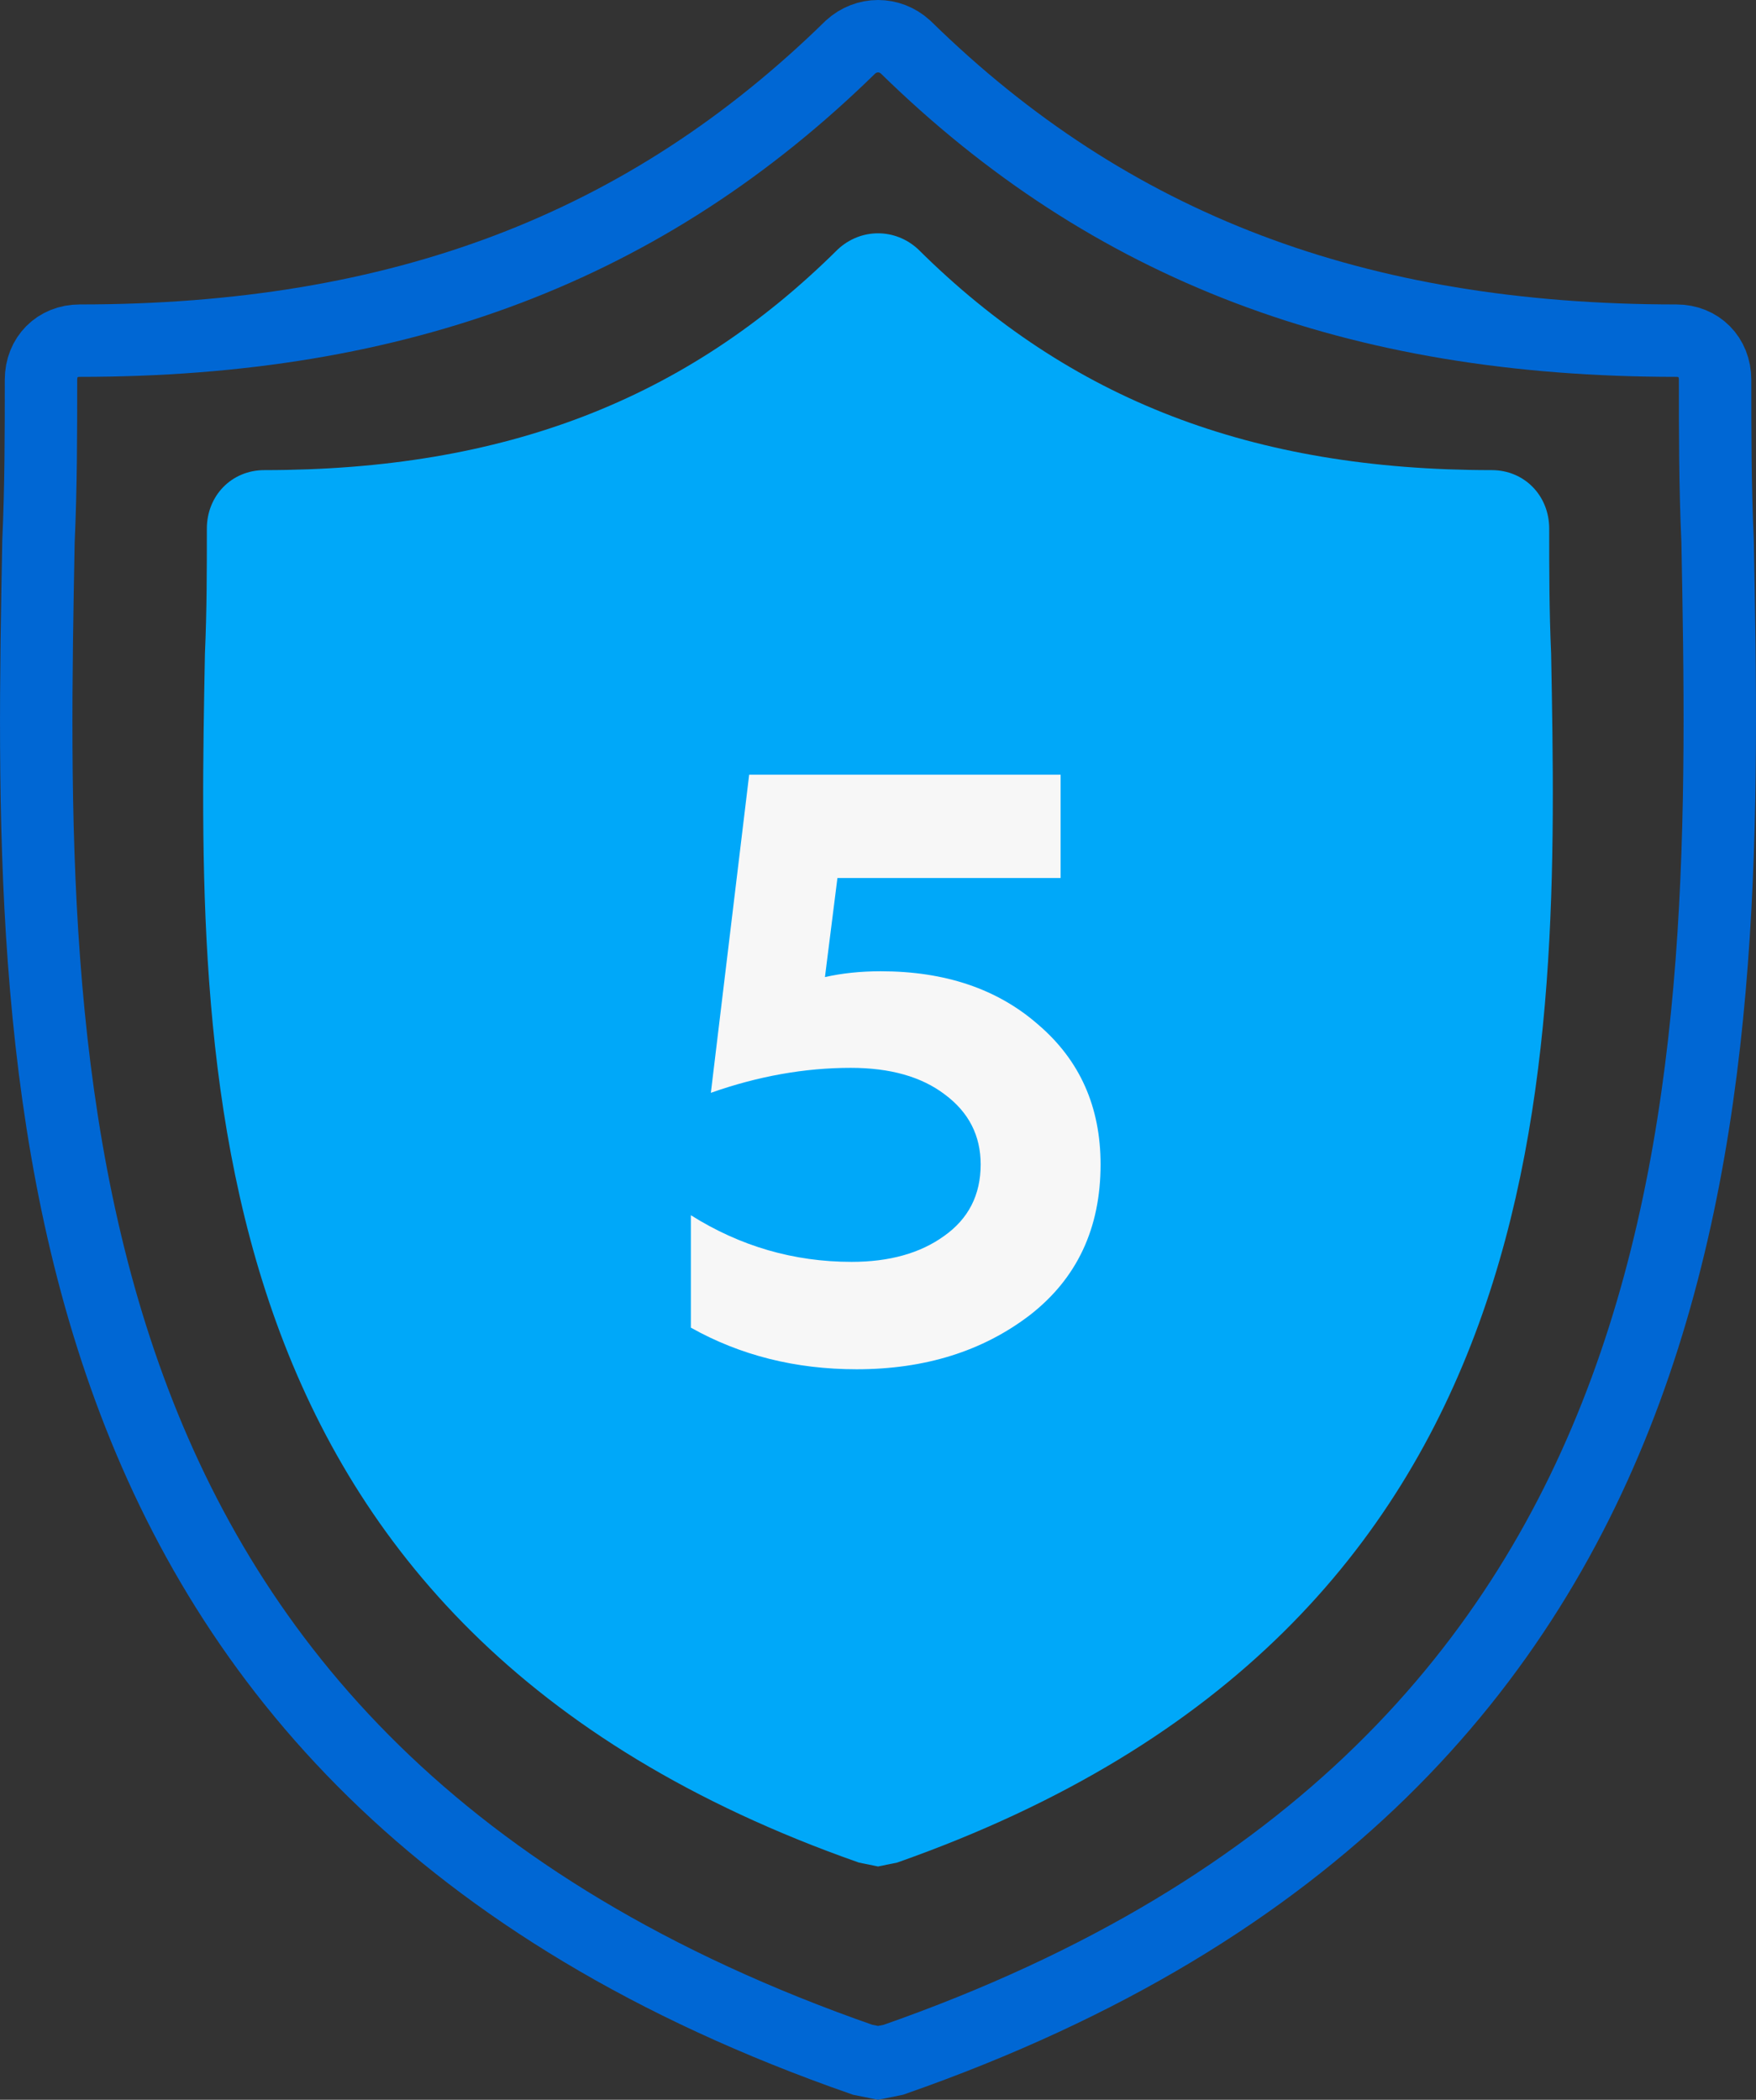
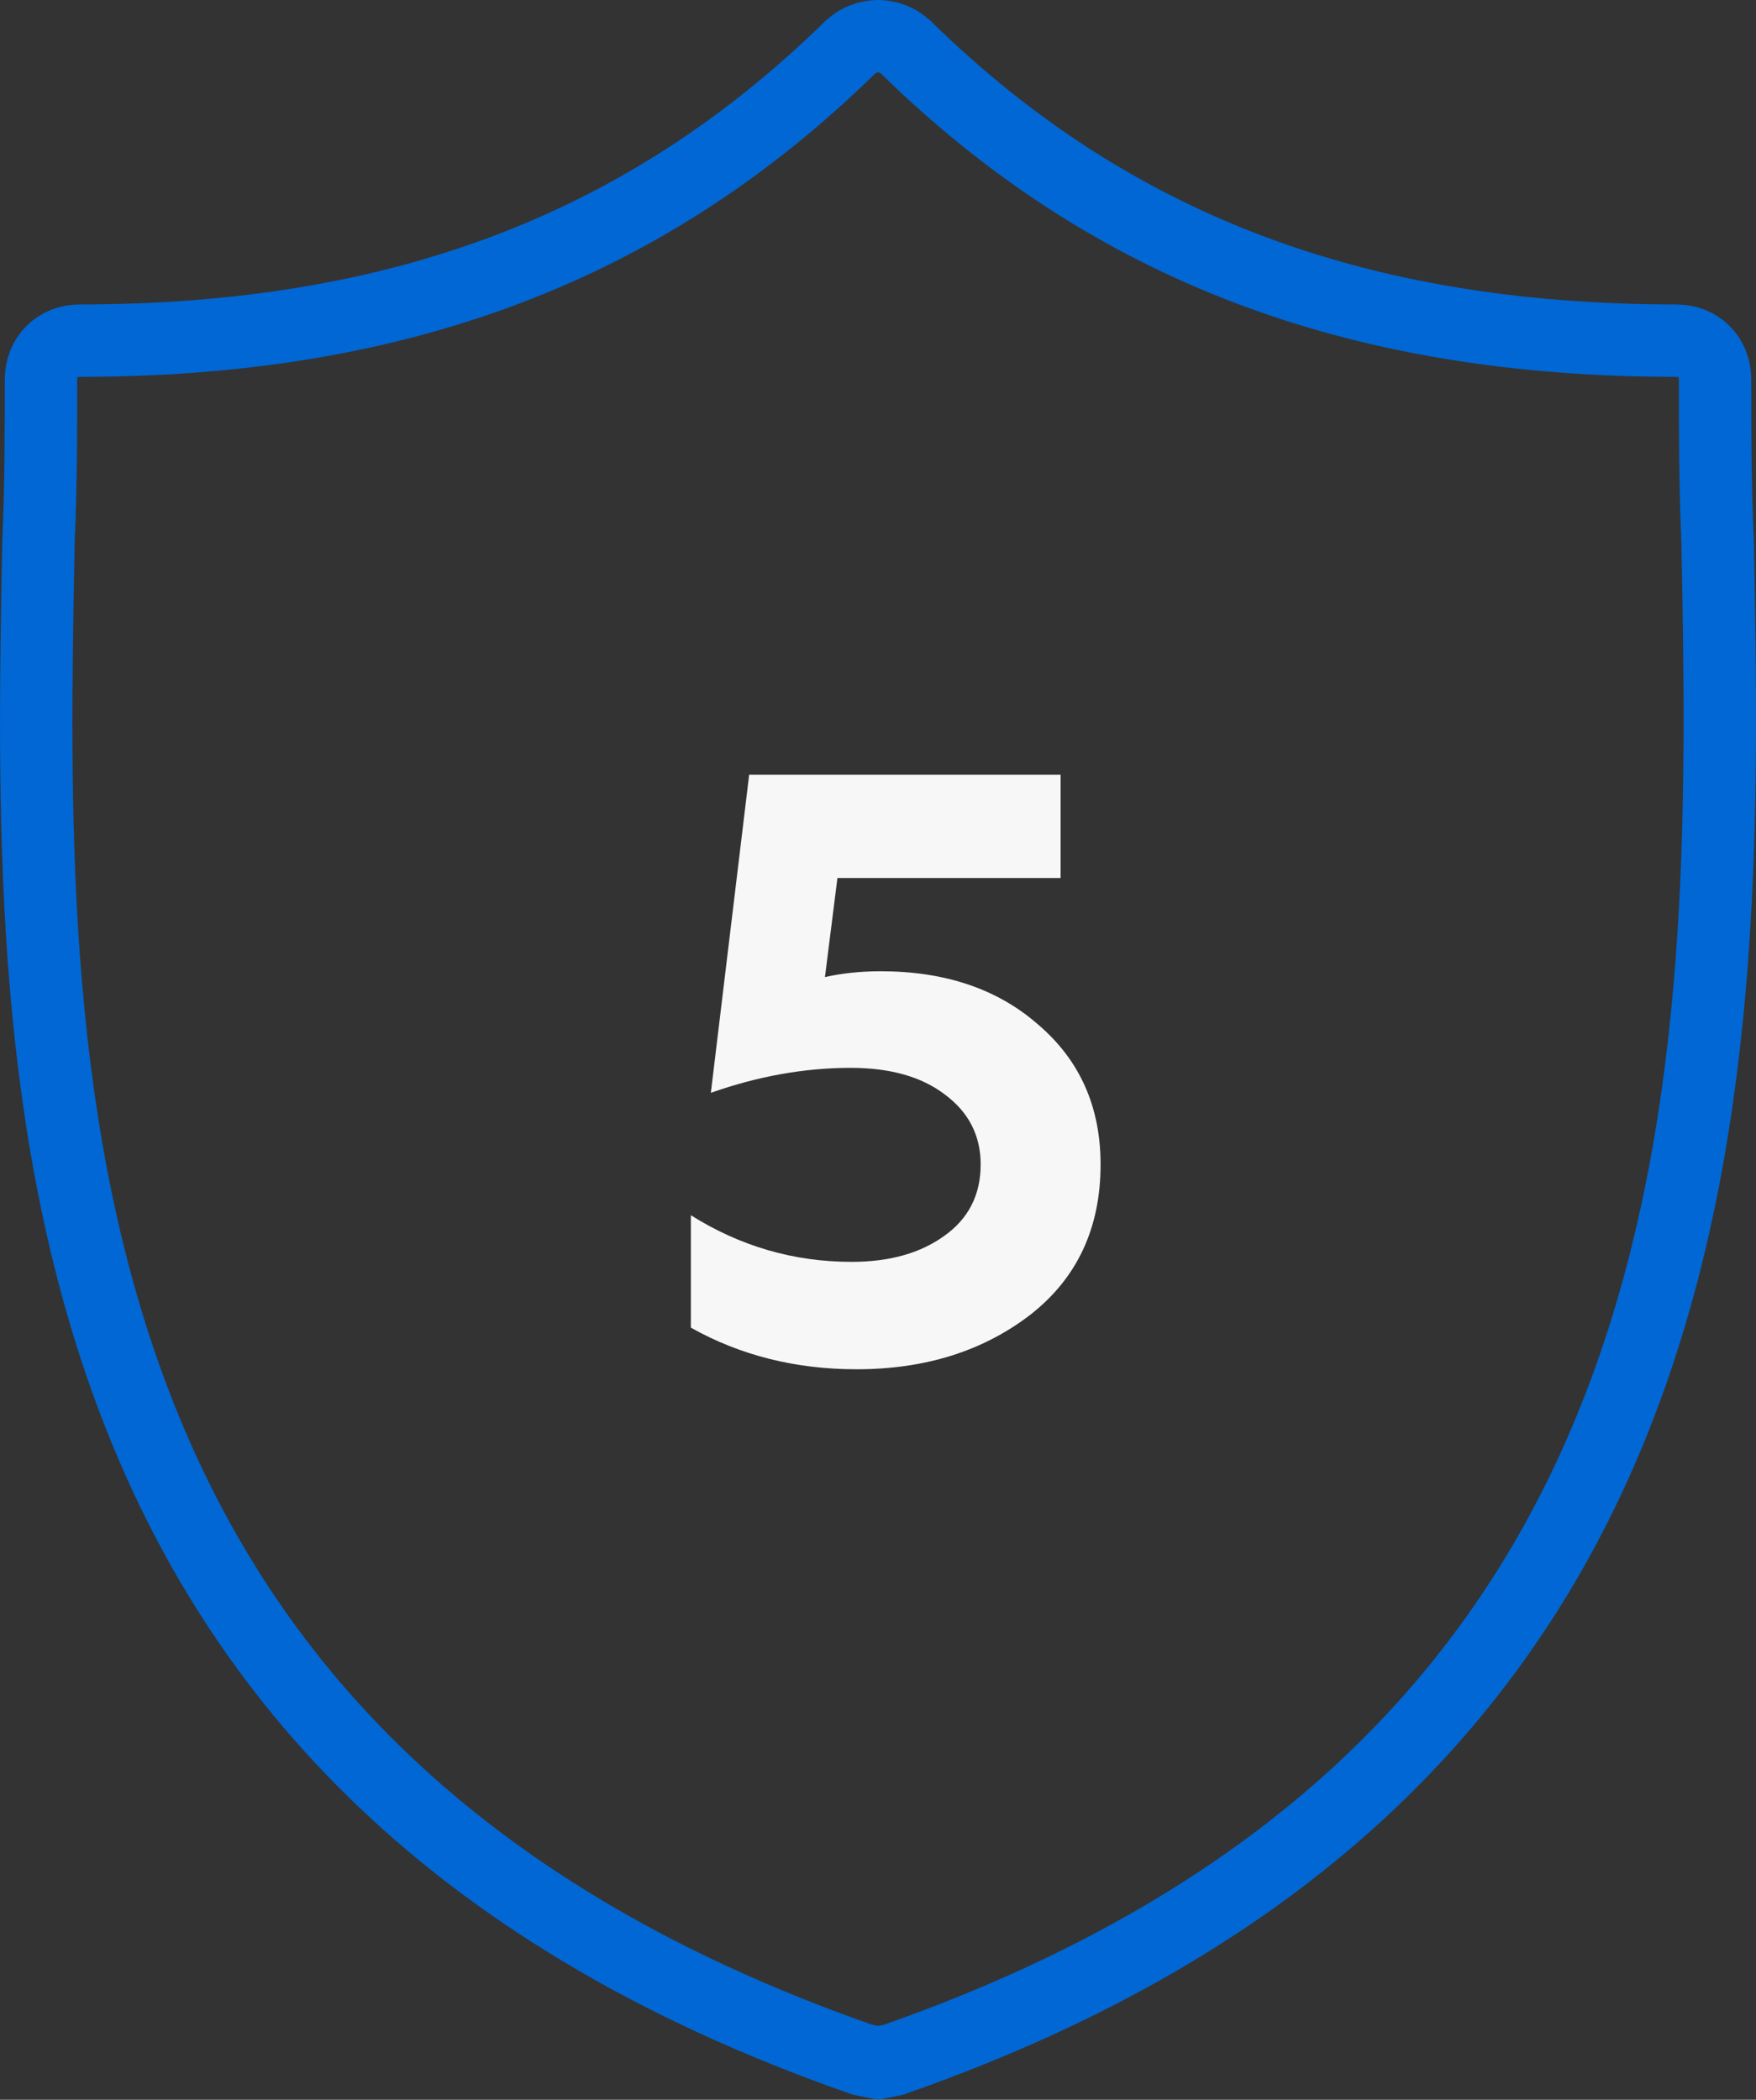
<svg xmlns="http://www.w3.org/2000/svg" width="97" height="116" viewBox="0 0 97 116" fill="none">
  <rect x="0" y="0" width="97" height="116" fill="#333333" stroke="none" />
  <path d="M94.74 20.981V21C94.74 23.893 94.74 26.835 94.879 29.922C95.156 44.611 95.433 61.49 89.799 76.781C84.23 91.893 72.827 105.585 49.351 113.789L48.502 113.96L47.652 113.789C24.109 105.585 12.707 91.859 7.155 76.731C1.537 61.423 1.849 44.545 2.125 29.922C2.264 26.835 2.264 23.893 2.264 21V20.981C2.264 19.715 3.172 18.819 4.399 18.819C22.065 18.819 35.678 13.675 46.983 2.597C47.864 1.801 49.14 1.801 50.021 2.597C61.327 13.675 74.939 18.819 92.606 18.819C93.832 18.819 94.74 19.715 94.74 20.981Z" stroke="#0067D4" stroke-width="4" />
-   <path d="M85.683 36.112C85.577 33.739 85.577 31.473 85.577 29.207C85.577 27.373 84.2 25.971 82.4 25.971C69.158 25.971 59.095 22.087 50.726 13.779C49.455 12.592 47.548 12.592 46.277 13.779C37.909 22.087 27.845 25.971 14.604 25.971C12.803 25.971 11.426 27.373 11.426 29.207C11.426 31.473 11.426 33.739 11.32 36.112C10.896 58.769 10.261 89.841 47.442 102.895L48.502 103.111L49.561 102.895C86.637 89.841 86.107 58.877 85.683 36.112Z" fill="#00A8F9" />
  <path d="M47.317 75.644C43.944 75.644 40.892 74.877 38.163 73.344V67.134C40.892 68.851 43.852 69.71 47.041 69.71C49.126 69.71 50.828 69.235 52.147 68.284C53.496 67.333 54.171 66.015 54.171 64.328C54.171 62.733 53.512 61.445 52.193 60.464C50.905 59.483 49.172 58.992 46.995 58.992C44.45 58.992 41.874 59.452 39.267 60.372L41.383 42.8H58.587V48.504H46.259L45.569 53.978C46.52 53.763 47.547 53.656 48.651 53.656C52.208 53.656 55.106 54.637 57.345 56.6C59.645 58.563 60.795 61.139 60.795 64.328C60.795 67.855 59.492 70.63 56.885 72.654C54.278 74.647 51.089 75.644 47.317 75.644Z" fill="#F7F7F7" />
</svg>